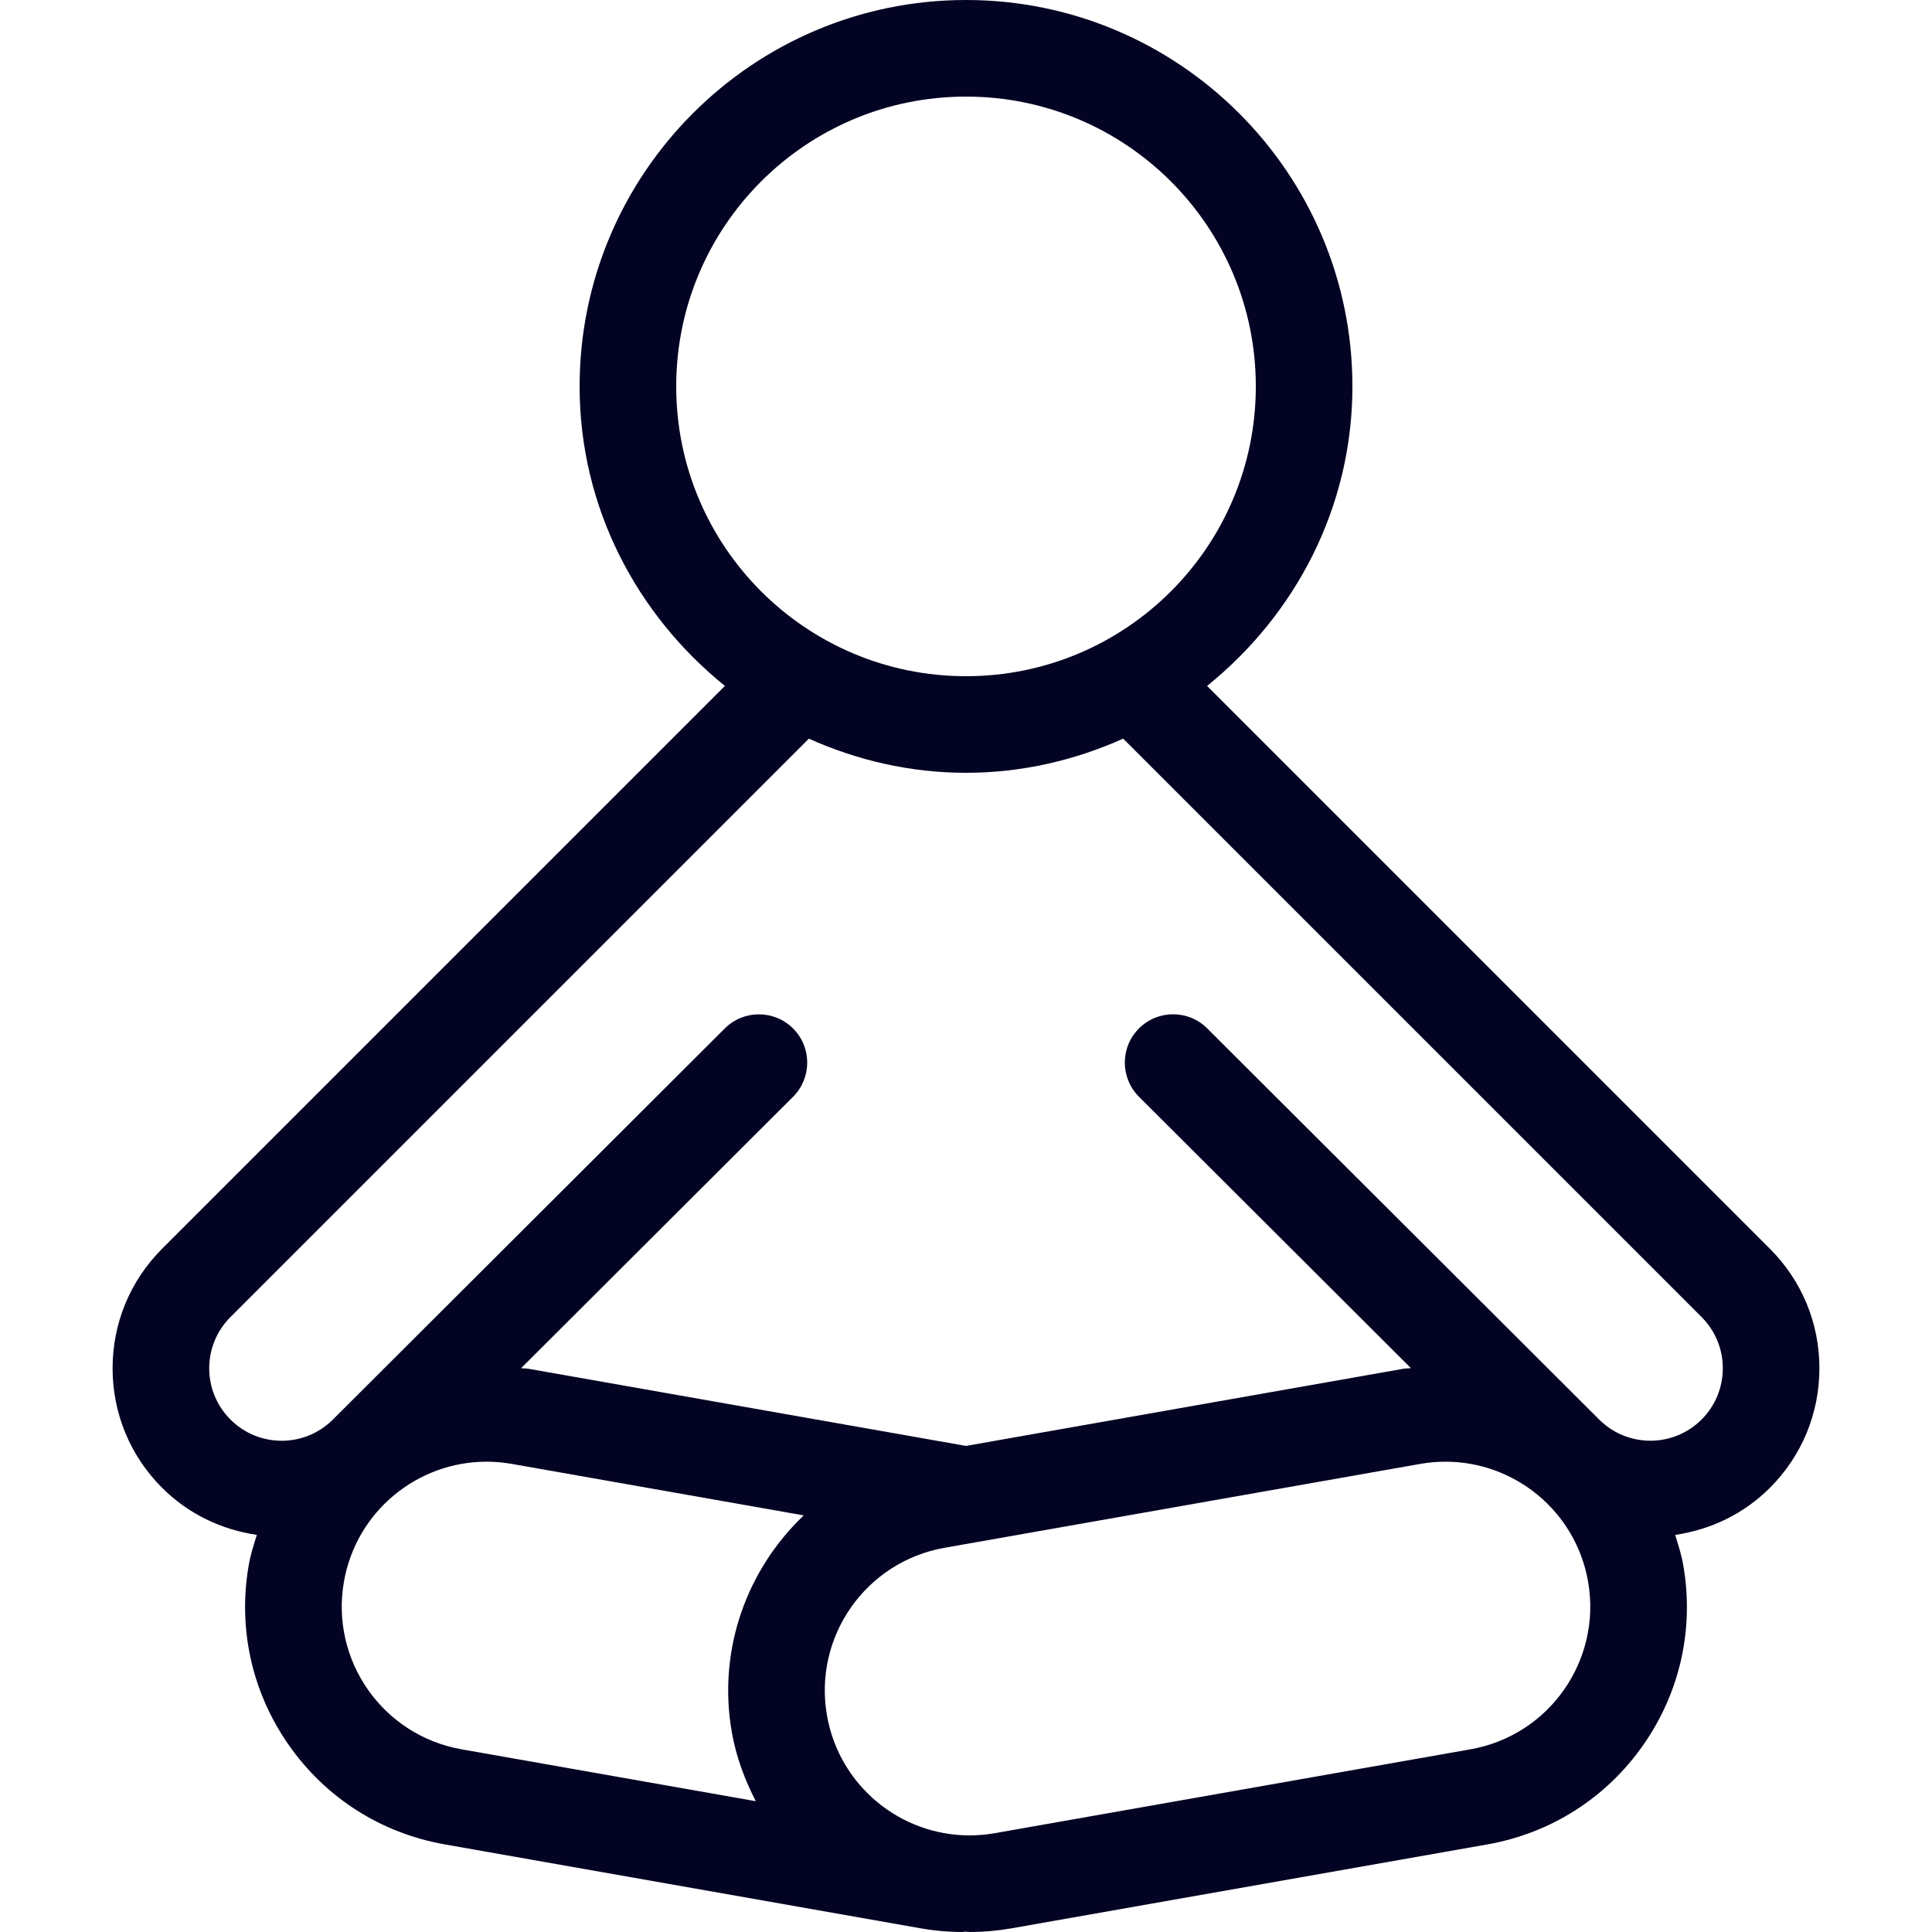
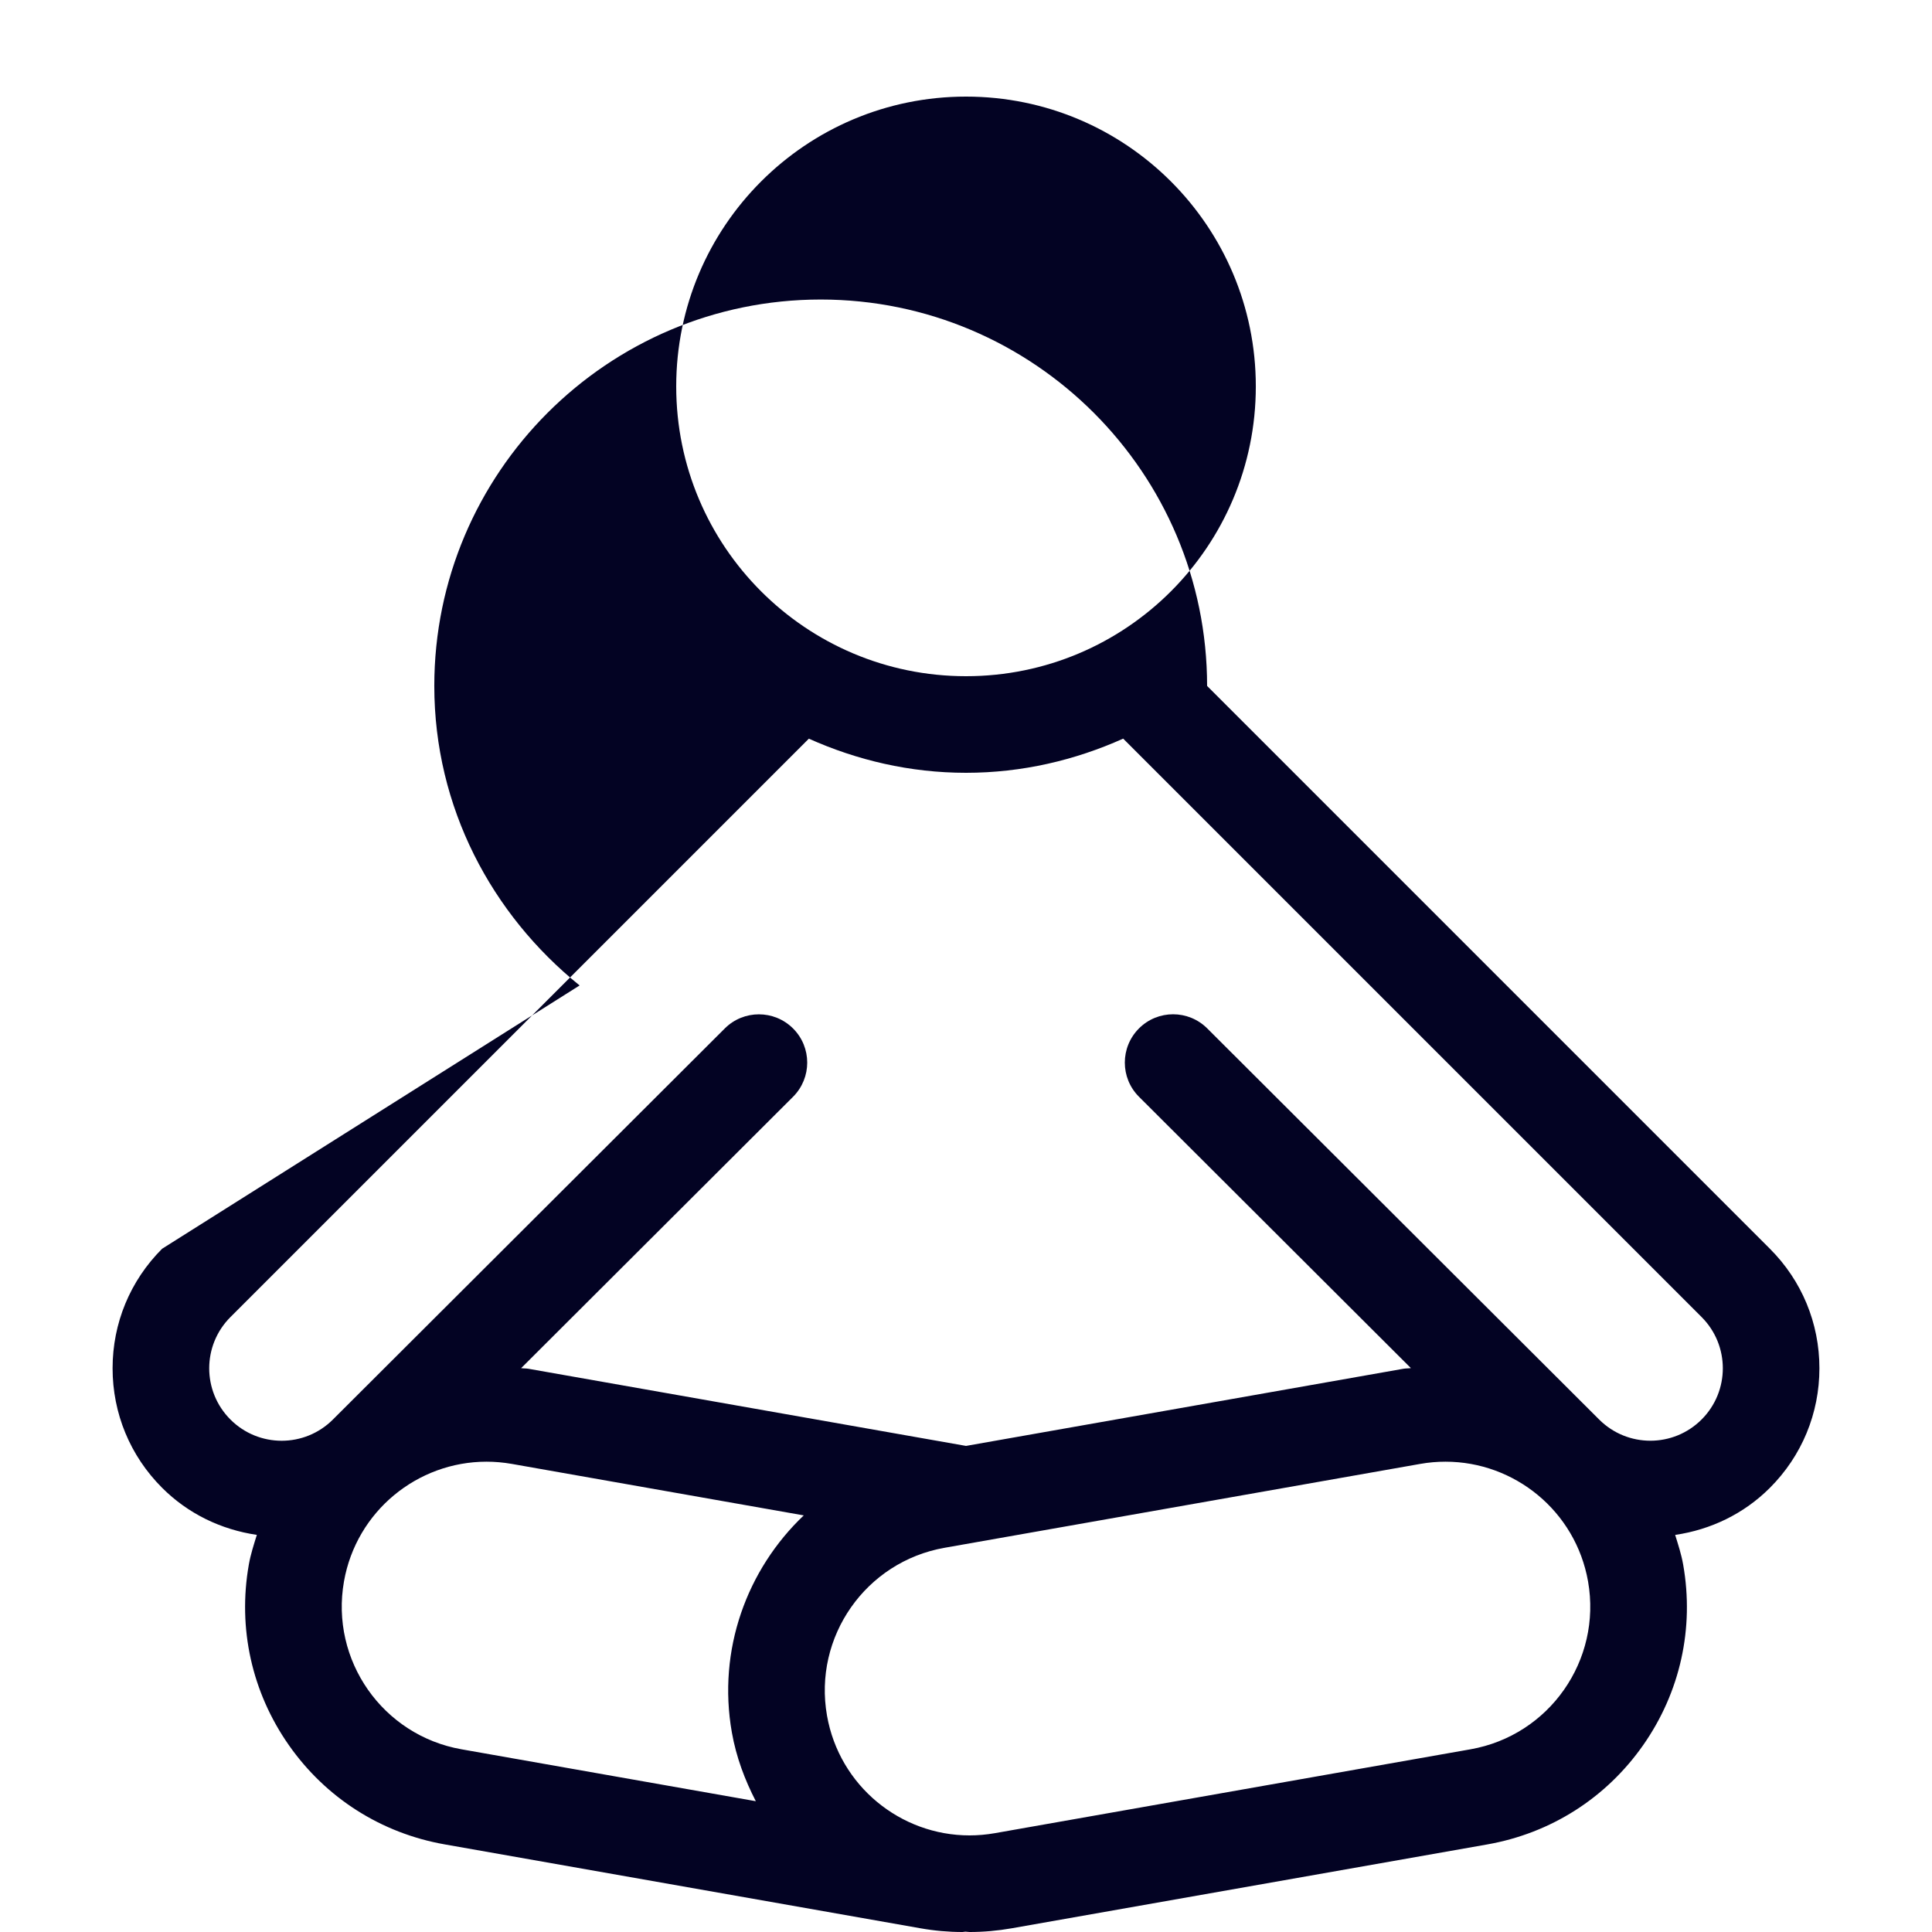
<svg xmlns="http://www.w3.org/2000/svg" fill="#030323" height="800px" width="800px" id="Layer_1" viewBox="0 0 512 512" xml:space="preserve">
  <g id="SVGRepo_bgCarrier" stroke-width="0" />
  <g id="SVGRepo_tracerCarrier" stroke-linecap="round" stroke-linejoin="round" />
  <g id="SVGRepo_iconCarrier">
    <g>
      <g>
-         <path d="M482.163,362.607c0-11.964-4.659-23.219-13.124-31.676L319.893,181.777c23.287-18.782,38.511-47.198,38.511-79.377 c0-56.465-45.935-102.4-102.4-102.4s-102.4,45.935-102.4,102.4c0,32.179,15.223,60.587,38.511,79.377L42.961,330.931 c-8.465,8.465-13.124,19.712-13.124,31.676s4.659,23.219,13.124,31.676c6.886,6.886,15.65,11.085,25.105,12.476 c-0.802,2.586-1.647,5.163-2.125,7.885c-2.97,16.836,0.794,33.818,10.598,47.821s24.474,23.347,41.31,26.317l126.054,22.229 c3.695,0.657,7.45,0.99,11.17,0.99c0.265,0,0.503-0.094,0.768-0.094c0.375,0,0.717,0.094,1.092,0.094 c3.721,0,7.475-0.333,11.162-0.981l126.054-22.229c16.836-2.97,31.505-12.314,41.31-26.317 c9.805-14.003,13.568-30.984,10.598-47.821c-0.478-2.731-1.323-5.299-2.125-7.885c9.463-1.391,18.227-5.598,25.105-12.476 C477.504,385.826,482.163,374.571,482.163,362.607z M179.204,102.4c0-42.419,34.381-76.8,76.8-76.8 c42.419,0,76.8,34.381,76.8,76.8c0,42.419-34.381,76.8-76.8,76.8C213.585,179.2,179.204,144.819,179.204,102.4z M193.95,459.11 c1.152,6.536,3.439,12.587,6.349,18.227l-77.995-13.756c-20.89-3.686-34.833-23.595-31.147-44.484 c3.285-18.628,19.49-31.735,37.769-31.735c2.21,0,4.454,0.196,6.716,0.589l77.363,13.645 C197.961,415.889,190.084,437.18,193.95,459.11z M389.696,463.582l-126.054,22.229c-2.253,0.393-4.497,0.589-6.707,0.589 c-18.287,0-34.492-13.107-37.769-31.735c-3.686-20.89,10.266-40.798,31.147-44.484l126.054-22.229 c2.253-0.401,4.497-0.589,6.716-0.589c18.287,0,34.483,13.107,37.768,31.735C424.529,439.979,410.586,459.904,389.696,463.582z M450.94,376.183c-3.746,3.746-8.661,5.623-13.577,5.623c-4.915,0-9.83-1.877-13.576-5.623L319.936,272.546 c-5-5.001-13.107-5.001-18.099,0c-4.992,5.001-5,13.107,0,18.099l72.064,71.919c-0.657,0.094-1.331,0.06-1.98,0.171 l-115.917,20.446l-115.917-20.437c-0.657-0.119-1.323-0.077-1.98-0.171l72.064-71.919c5.001-5.001,5.001-13.107,0-18.099 c-5.001-4.992-13.107-5-18.099,0L88.222,376.192c-3.746,3.746-8.661,5.623-13.577,5.623c-4.915,0-9.83-1.877-13.577-5.623 c-7.501-7.501-7.501-19.652,0-27.153l153.284-153.284c12.757,5.709,26.795,9.045,41.651,9.045c14.857,0,28.894-3.336,41.651-9.054 L450.94,349.03C458.441,356.531,458.441,368.683,450.94,376.183z" />
+         <path d="M482.163,362.607c0-11.964-4.659-23.219-13.124-31.676L319.893,181.777c0-56.465-45.935-102.4-102.4-102.4s-102.4,45.935-102.4,102.4c0,32.179,15.223,60.587,38.511,79.377L42.961,330.931 c-8.465,8.465-13.124,19.712-13.124,31.676s4.659,23.219,13.124,31.676c6.886,6.886,15.65,11.085,25.105,12.476 c-0.802,2.586-1.647,5.163-2.125,7.885c-2.97,16.836,0.794,33.818,10.598,47.821s24.474,23.347,41.31,26.317l126.054,22.229 c3.695,0.657,7.45,0.99,11.17,0.99c0.265,0,0.503-0.094,0.768-0.094c0.375,0,0.717,0.094,1.092,0.094 c3.721,0,7.475-0.333,11.162-0.981l126.054-22.229c16.836-2.97,31.505-12.314,41.31-26.317 c9.805-14.003,13.568-30.984,10.598-47.821c-0.478-2.731-1.323-5.299-2.125-7.885c9.463-1.391,18.227-5.598,25.105-12.476 C477.504,385.826,482.163,374.571,482.163,362.607z M179.204,102.4c0-42.419,34.381-76.8,76.8-76.8 c42.419,0,76.8,34.381,76.8,76.8c0,42.419-34.381,76.8-76.8,76.8C213.585,179.2,179.204,144.819,179.204,102.4z M193.95,459.11 c1.152,6.536,3.439,12.587,6.349,18.227l-77.995-13.756c-20.89-3.686-34.833-23.595-31.147-44.484 c3.285-18.628,19.49-31.735,37.769-31.735c2.21,0,4.454,0.196,6.716,0.589l77.363,13.645 C197.961,415.889,190.084,437.18,193.95,459.11z M389.696,463.582l-126.054,22.229c-2.253,0.393-4.497,0.589-6.707,0.589 c-18.287,0-34.492-13.107-37.769-31.735c-3.686-20.89,10.266-40.798,31.147-44.484l126.054-22.229 c2.253-0.401,4.497-0.589,6.716-0.589c18.287,0,34.483,13.107,37.768,31.735C424.529,439.979,410.586,459.904,389.696,463.582z M450.94,376.183c-3.746,3.746-8.661,5.623-13.577,5.623c-4.915,0-9.83-1.877-13.576-5.623L319.936,272.546 c-5-5.001-13.107-5.001-18.099,0c-4.992,5.001-5,13.107,0,18.099l72.064,71.919c-0.657,0.094-1.331,0.06-1.98,0.171 l-115.917,20.446l-115.917-20.437c-0.657-0.119-1.323-0.077-1.98-0.171l72.064-71.919c5.001-5.001,5.001-13.107,0-18.099 c-5.001-4.992-13.107-5-18.099,0L88.222,376.192c-3.746,3.746-8.661,5.623-13.577,5.623c-4.915,0-9.83-1.877-13.577-5.623 c-7.501-7.501-7.501-19.652,0-27.153l153.284-153.284c12.757,5.709,26.795,9.045,41.651,9.045c14.857,0,28.894-3.336,41.651-9.054 L450.94,349.03C458.441,356.531,458.441,368.683,450.94,376.183z" />
      </g>
    </g>
  </g>
</svg>